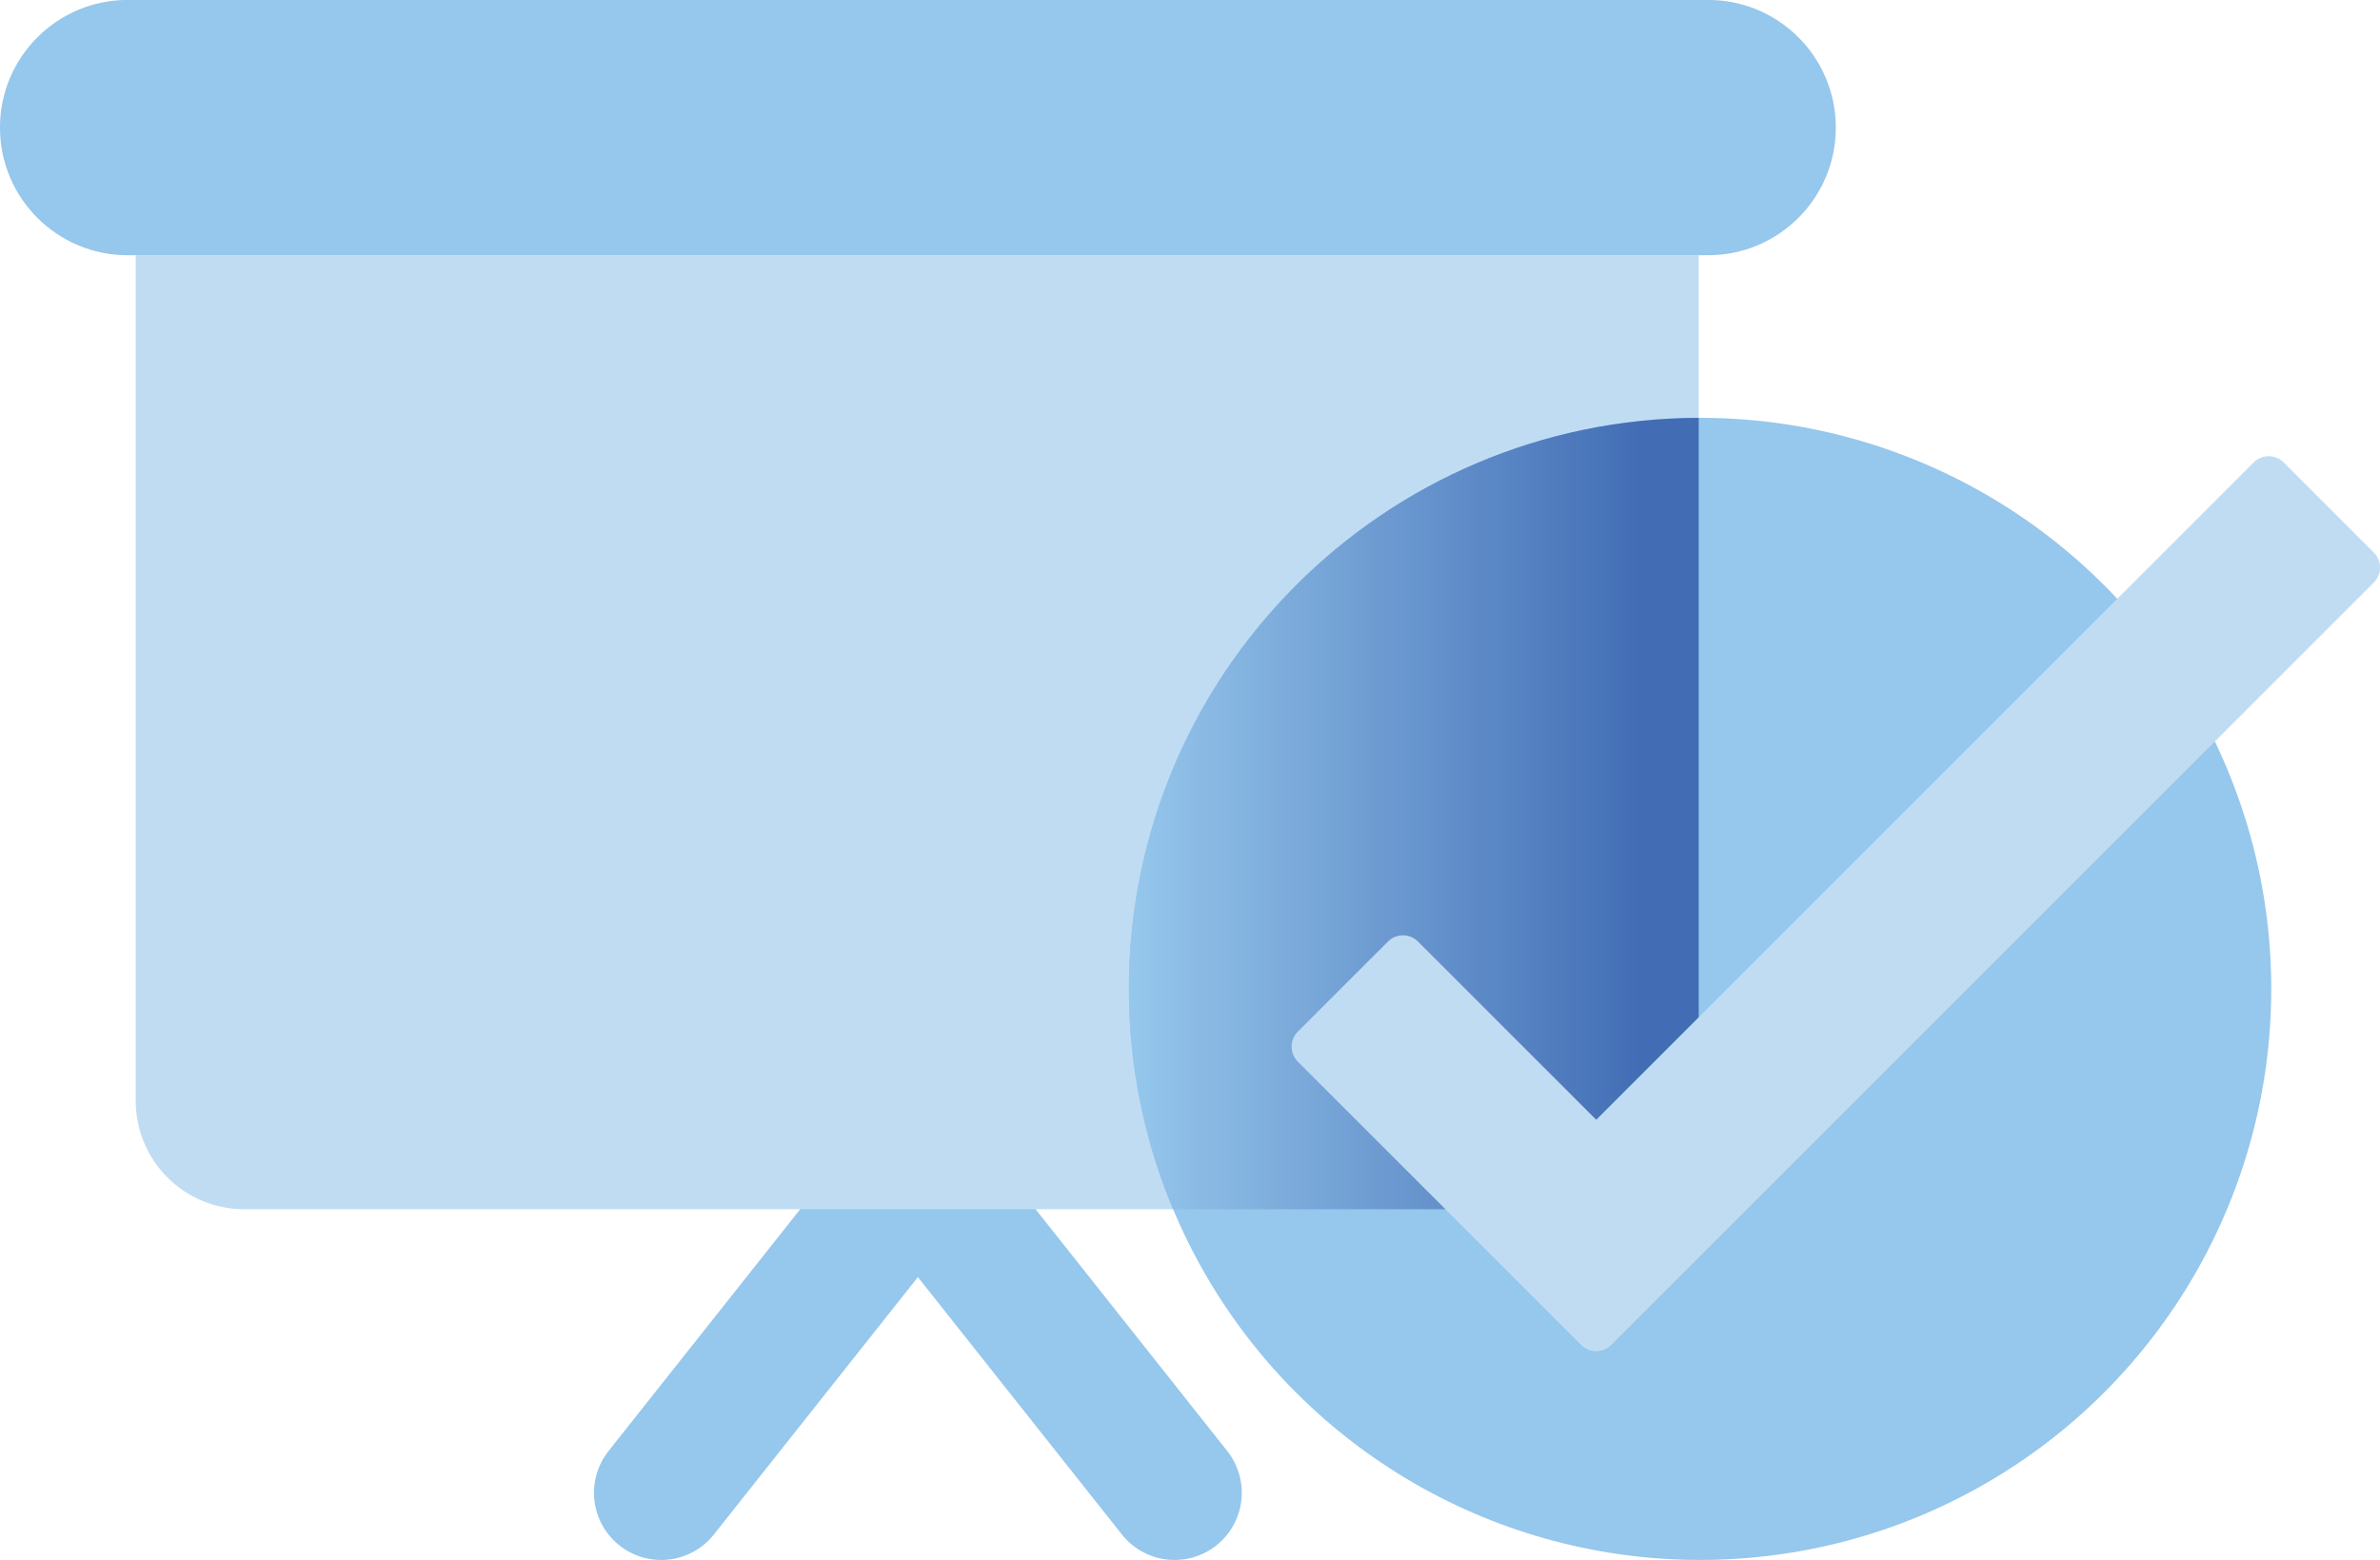
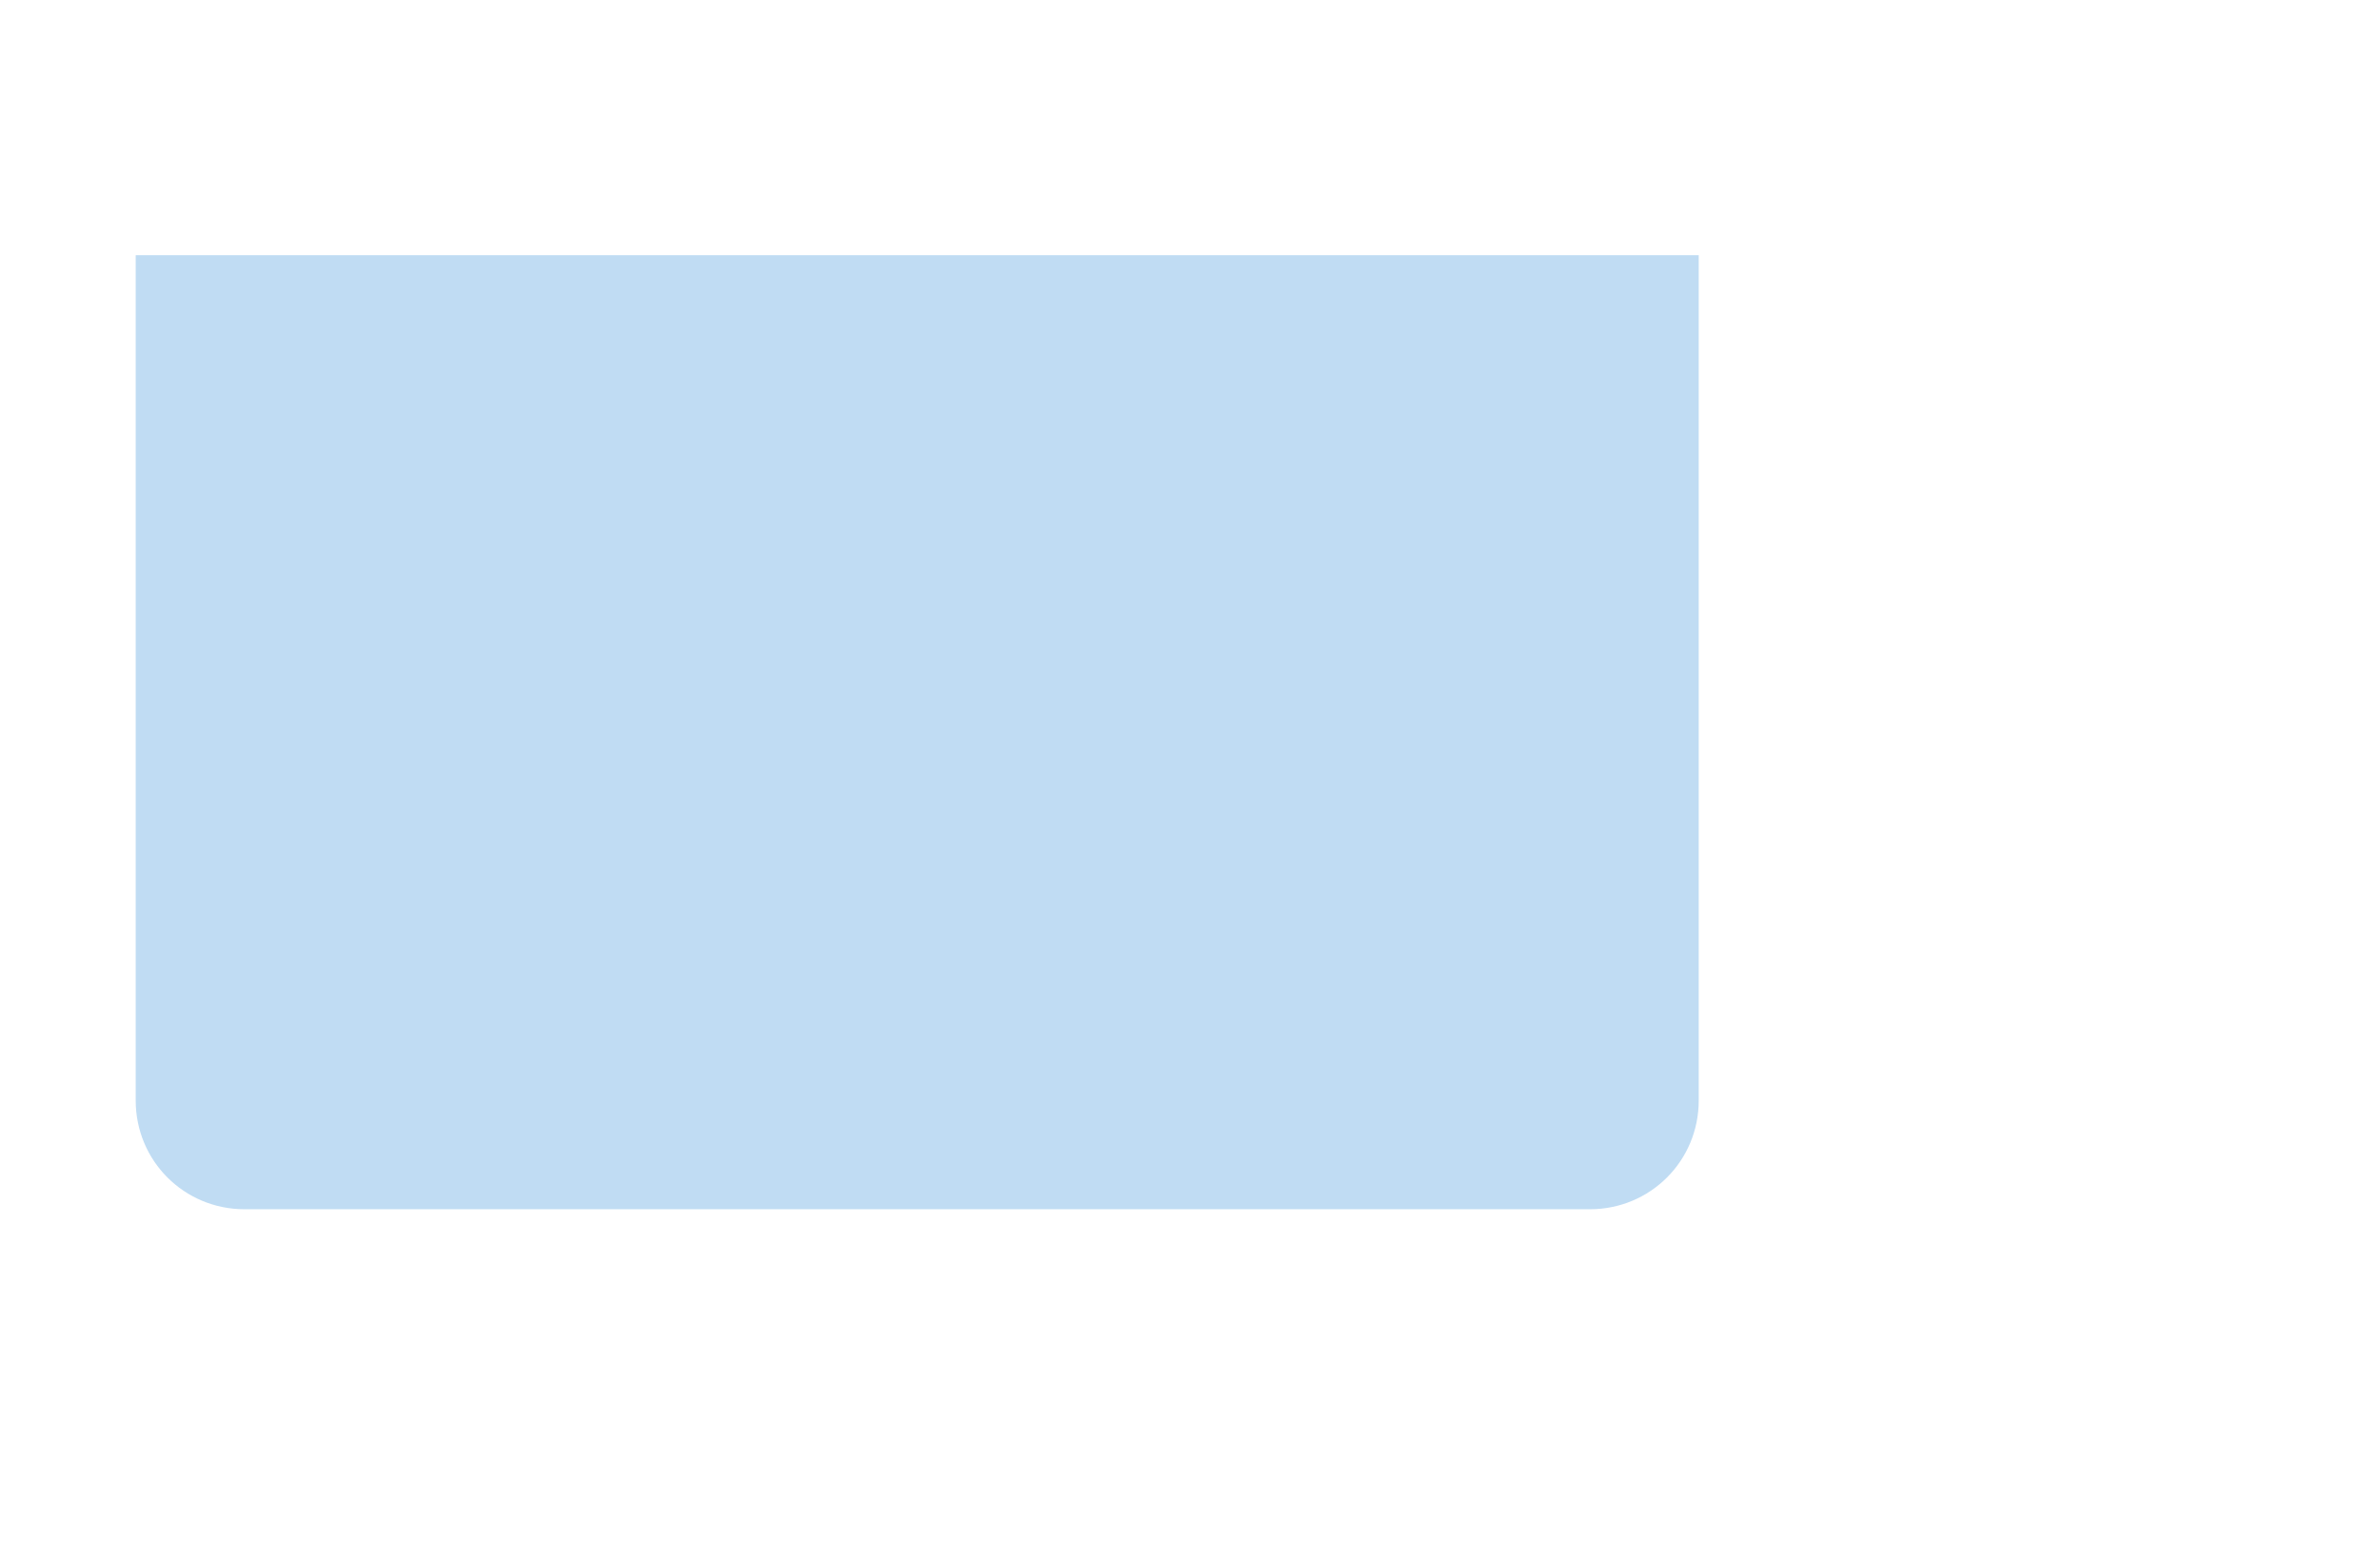
<svg xmlns="http://www.w3.org/2000/svg" id="f" viewBox="49.11 75.64 157.78 103.44">
  <defs>
    <linearGradient id="g" x1="123.949" y1="129.585" x2="161.726" y2="129.585" gradientUnits="userSpaceOnUse">
      <stop offset="0" stop-color="#96c7ec" />
      <stop offset=".9" stop-color="#426db5" />
    </linearGradient>
  </defs>
-   <polyline points="126.978 174.623 109.961 153.15 92.943 174.623" fill="none" stroke="#96c7ec" stroke-linecap="round" stroke-miterlimit="10" stroke-width="8.91" />
-   <path d="M57.572,75.636h104.778c4.675,0,8.464,3.79,8.464,8.464h0c0,4.675-3.79,8.464-8.464,8.464H57.572c-4.675,0-8.464-3.79-8.464-8.464h0c0-4.675,3.79-8.464,8.464-8.464Z" fill="#96c7ec" />
  <path d="M58.106,92.564h103.62v56.042c0,4.009-3.208,7.217-7.217,7.217h-89.186c-4.009,0-7.217-3.208-7.217-7.217v-56.042h0Z" fill="#c0dcf3" />
-   <circle cx="161.815" cy="141.211" r="37.866" fill="#96c7ec" />
-   <path d="M123.949,141.211c0,5.18,1.043,10.115,2.925,14.612h27.635c4.009,0,7.217-3.208,7.217-7.217v-45.259c-20.872.048-37.777,16.981-37.777,37.864Z" fill="url(#g)" />
-   <path d="M153.935,164.822l-18.786-18.786c-.55-.55-.55-1.441,0-1.991l5.973-5.973c.55-.55,1.441-.55,1.991,0l11.817,11.817,43.585-43.585c.55-.55,1.441-.55,1.991,0l5.973,5.973c.55.55.55,1.441,0,1.991l-50.554,50.554c-.55.55-1.441.55-1.991,0Z" fill="#c0dcf3" />
</svg>